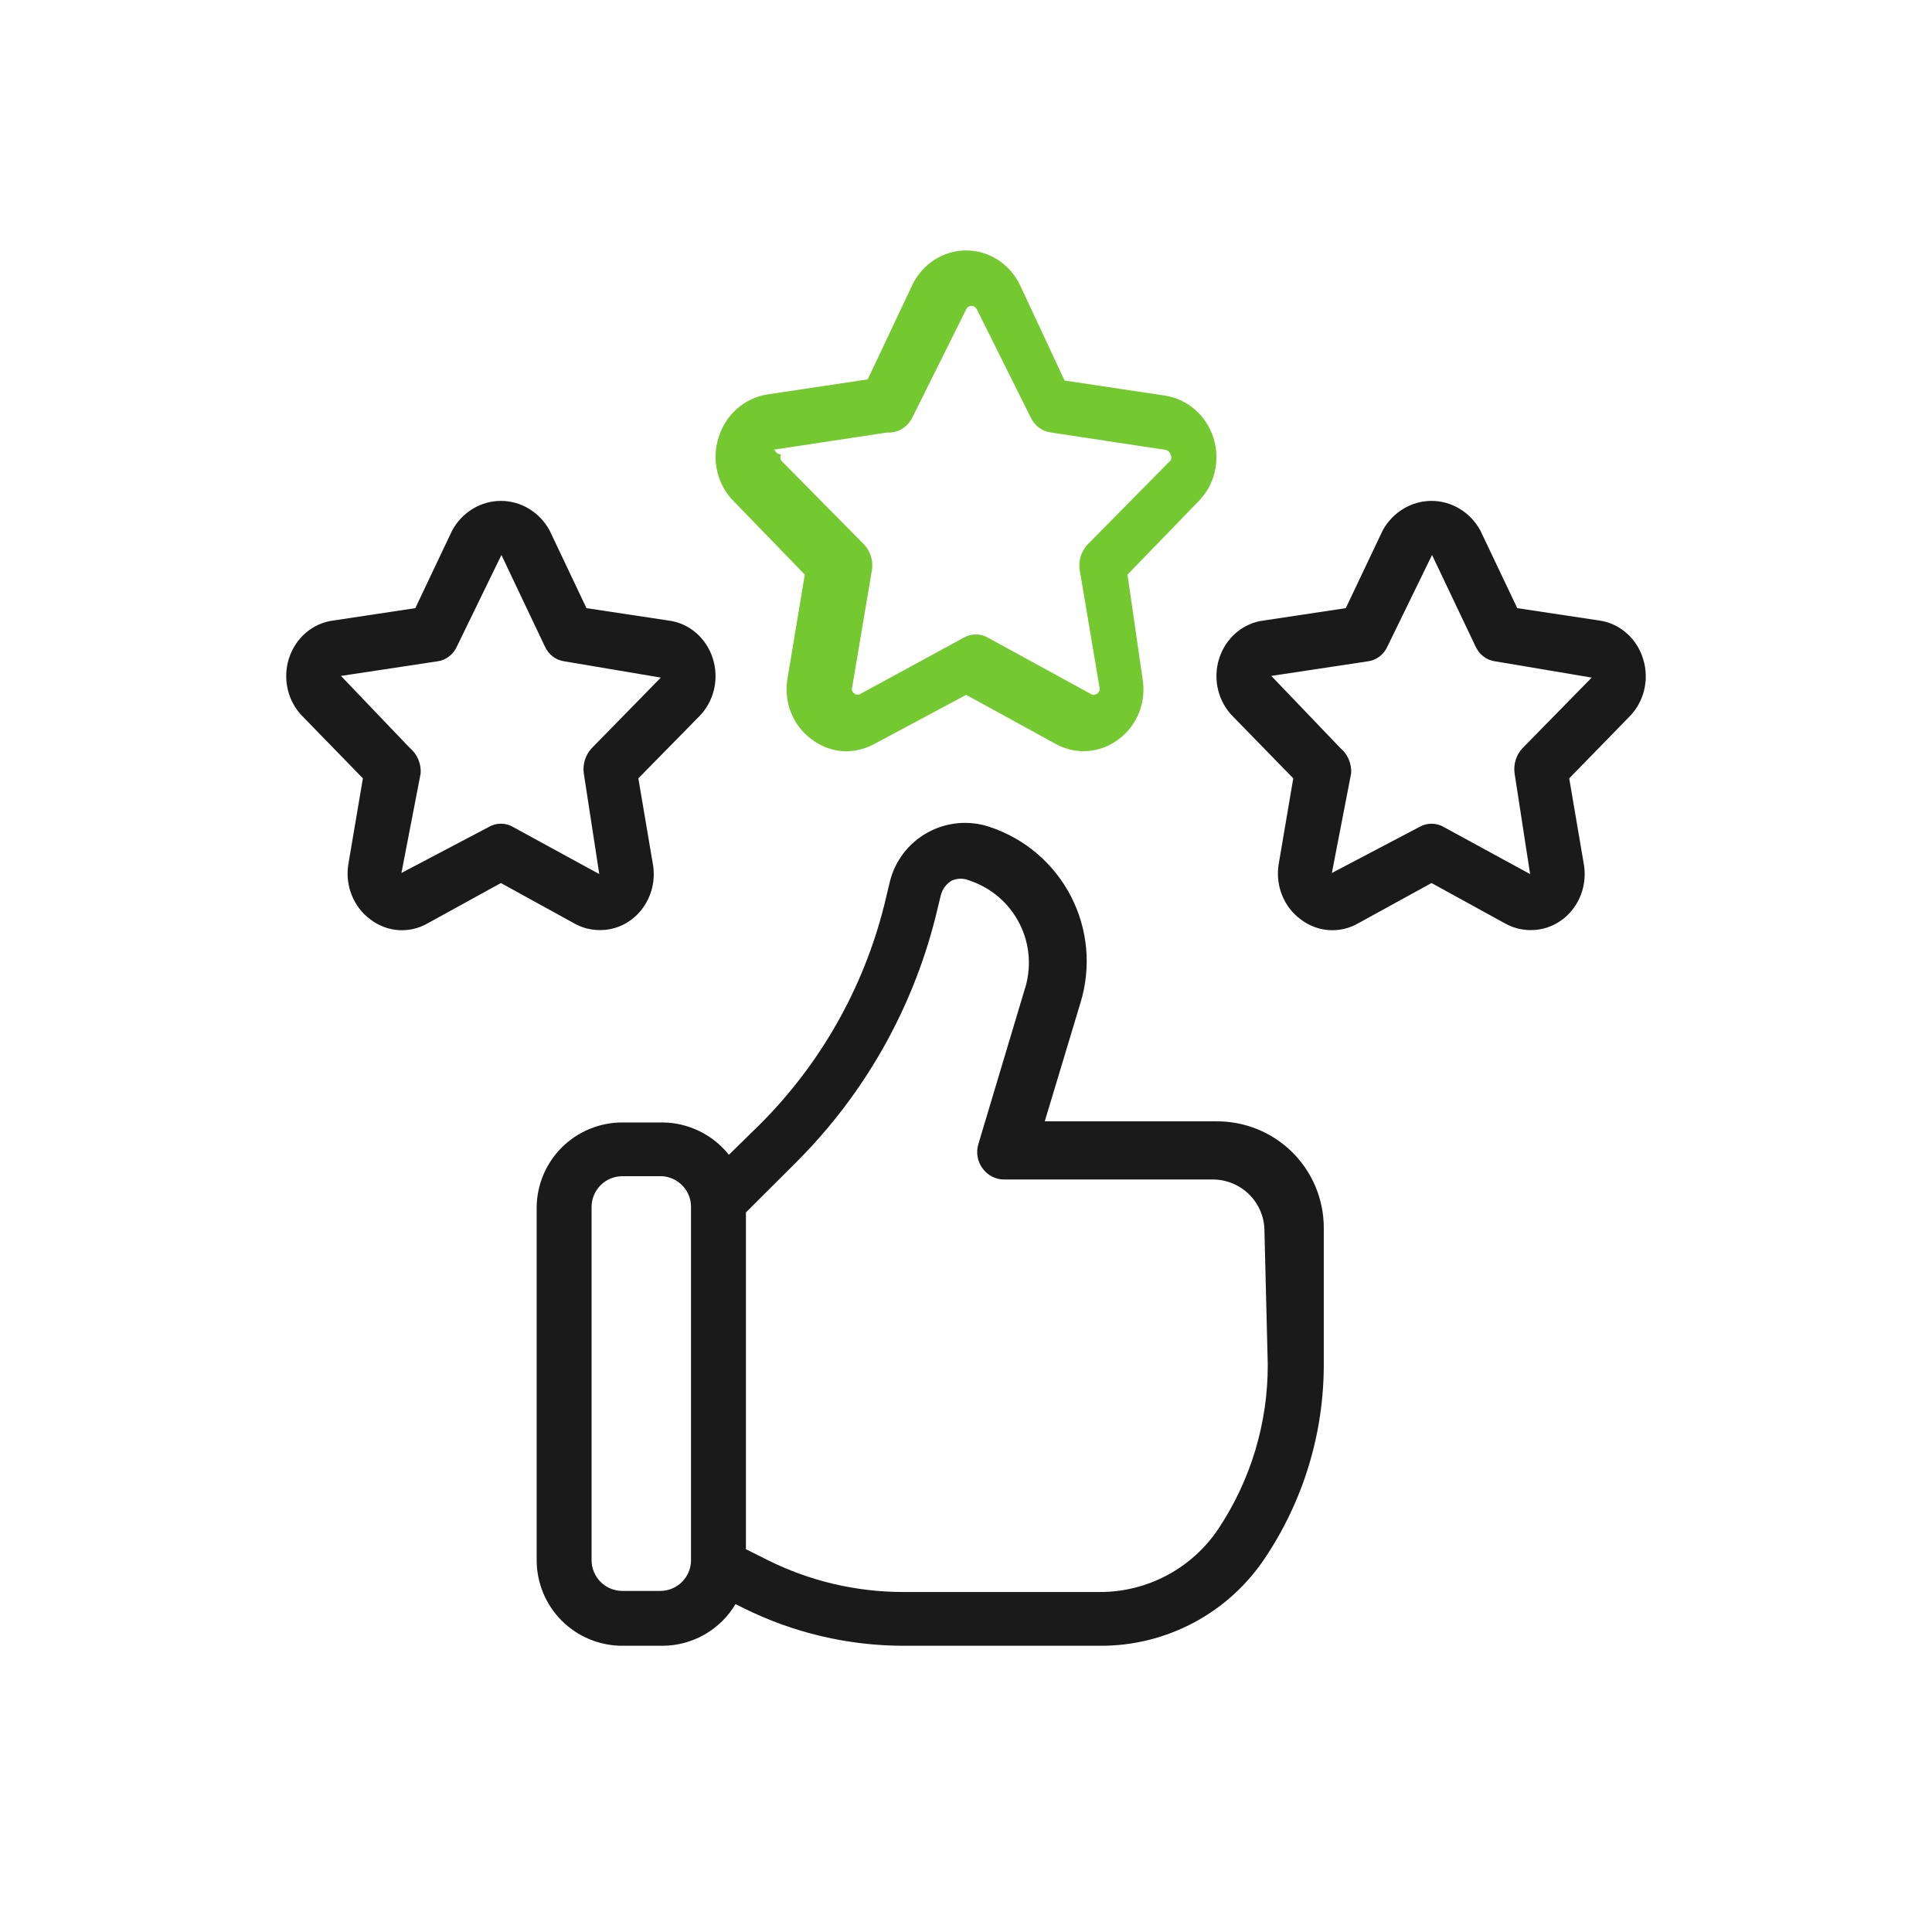
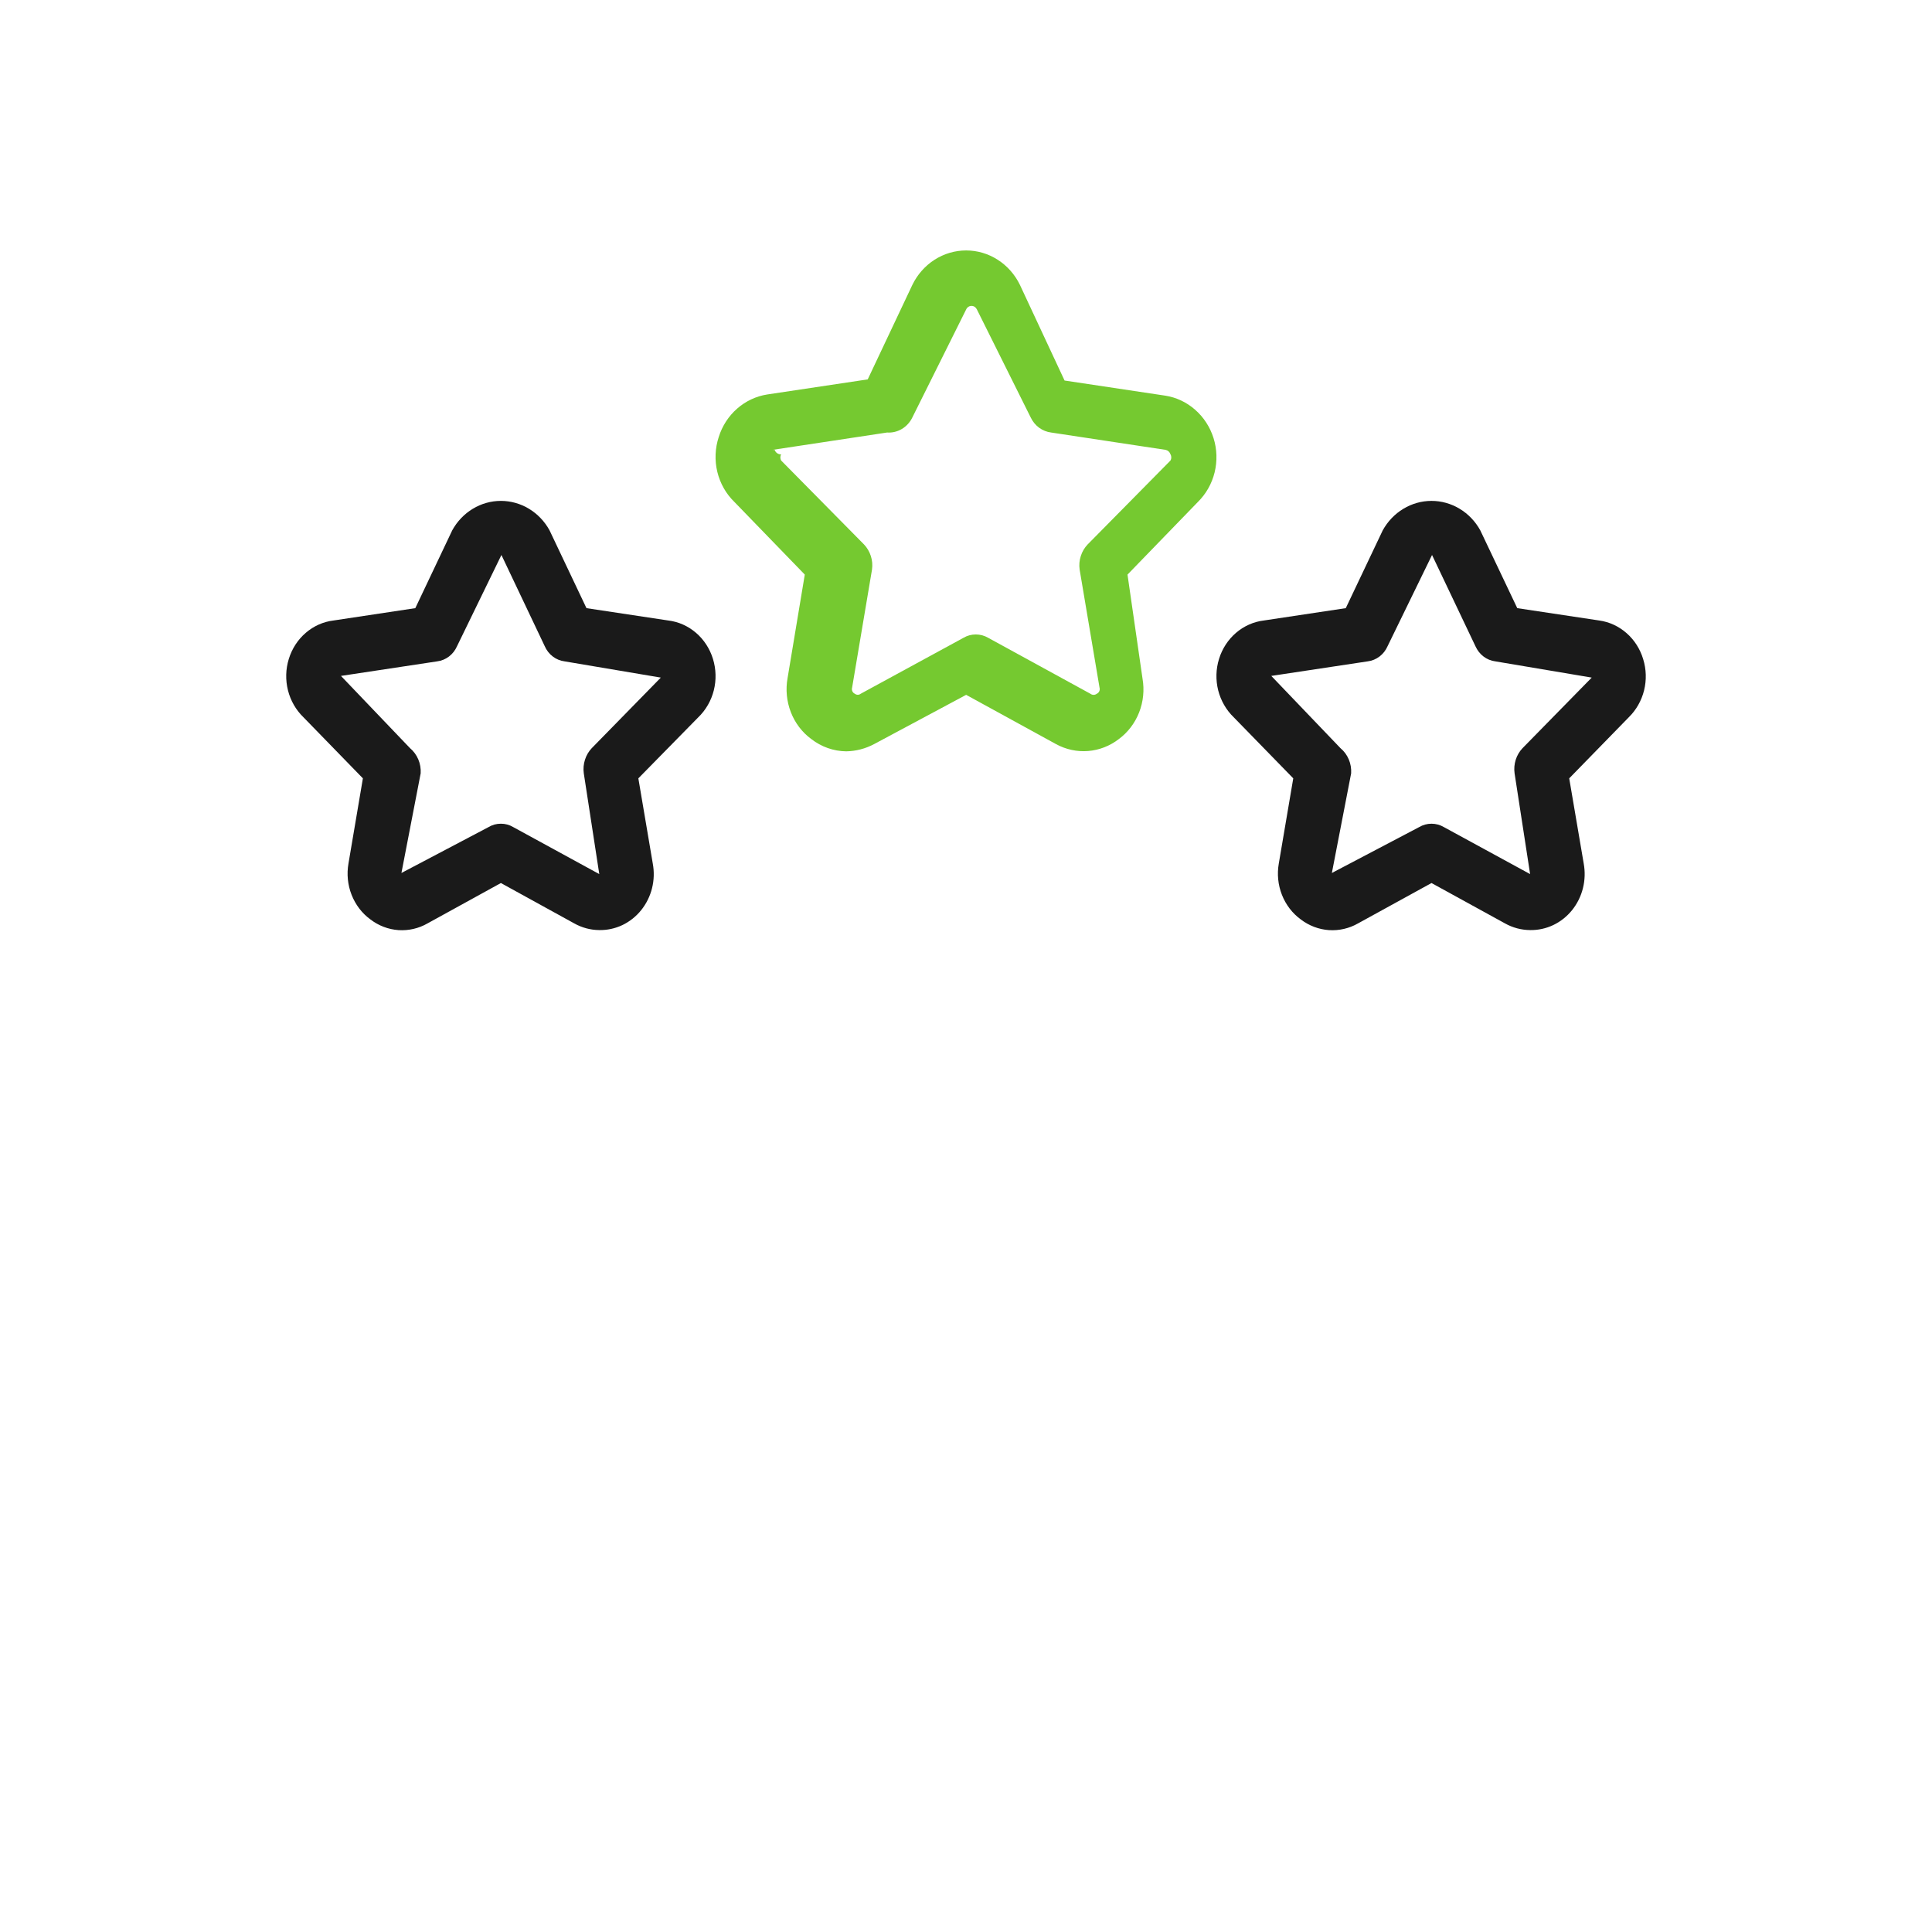
<svg xmlns="http://www.w3.org/2000/svg" fill="none" viewBox="0 0 54 54" height="54" width="54">
-   <path fill="#1A1A1A" d="M33.991 31.342H29.201L30.199 28.03C30.504 27.04 30.408 25.97 29.932 25.049C29.455 24.129 28.636 23.432 27.65 23.109C27.367 23.015 27.068 22.982 26.771 23.009C26.475 23.037 26.187 23.126 25.926 23.27C25.665 23.413 25.437 23.61 25.255 23.846C25.074 24.082 24.943 24.353 24.872 24.642L24.718 25.286C24.139 27.606 22.94 29.726 21.248 31.419L20.373 32.277C20.151 31.998 19.869 31.771 19.547 31.615C19.226 31.458 18.873 31.375 18.516 31.373H17.395C16.765 31.373 16.16 31.621 15.712 32.062C15.264 32.505 15.008 33.105 15 33.734V43.608C15 44.242 15.252 44.851 15.701 45.299C16.151 45.748 16.76 46 17.395 46H18.516C18.928 45.999 19.333 45.891 19.691 45.687C20.049 45.483 20.348 45.189 20.558 44.835L20.773 44.942C22.16 45.634 23.689 45.996 25.24 46H30.752C31.663 46.004 32.561 45.782 33.365 45.354C34.169 44.926 34.853 44.305 35.357 43.547C36.43 41.945 37.002 40.061 37 38.134V34.317C37 33.923 36.922 33.534 36.77 33.171C36.619 32.808 36.397 32.479 36.117 32.202C35.837 31.926 35.505 31.707 35.14 31.56C34.775 31.412 34.385 31.338 33.991 31.342ZM19.314 43.608C19.314 43.836 19.223 44.054 19.062 44.215C18.901 44.376 18.682 44.467 18.454 44.467H17.395C17.167 44.467 16.948 44.376 16.787 44.215C16.626 44.054 16.535 43.836 16.535 43.608V33.734C16.535 33.506 16.626 33.288 16.787 33.127C16.948 32.966 17.167 32.875 17.395 32.875H18.516C18.733 32.891 18.936 32.988 19.084 33.148C19.233 33.307 19.315 33.517 19.314 33.734V43.608ZM35.434 38.134C35.44 39.771 34.959 41.372 34.052 42.734C33.689 43.276 33.198 43.72 32.623 44.028C32.047 44.335 31.404 44.497 30.752 44.497H25.24C23.929 44.496 22.637 44.192 21.463 43.608L20.849 43.301V33.887L22.262 32.477C24.151 30.59 25.494 28.227 26.146 25.639L26.299 25.01C26.345 24.842 26.455 24.698 26.606 24.611C26.684 24.578 26.767 24.56 26.852 24.56C26.937 24.56 27.02 24.578 27.098 24.611C27.4 24.712 27.68 24.871 27.921 25.079C28.162 25.288 28.359 25.542 28.502 25.827C28.645 26.111 28.729 26.422 28.752 26.739C28.774 27.057 28.734 27.376 28.633 27.678L27.343 31.986C27.31 32.1 27.304 32.221 27.325 32.338C27.346 32.455 27.395 32.566 27.466 32.661C27.536 32.758 27.628 32.836 27.735 32.89C27.842 32.943 27.961 32.97 28.08 32.967H33.899C34.088 32.967 34.276 33.005 34.451 33.077C34.626 33.15 34.785 33.256 34.919 33.389C35.053 33.523 35.16 33.682 35.232 33.857C35.305 34.032 35.342 34.219 35.342 34.409L35.434 38.134Z" />
  <path fill="#75C930" d="M22.494 16.06L22.013 18.952C21.955 19.272 21.987 19.603 22.104 19.905C22.221 20.207 22.419 20.468 22.675 20.656C22.957 20.875 23.299 20.996 23.652 21C23.924 20.995 24.191 20.926 24.433 20.797L27.004 19.421L29.514 20.797C29.79 20.948 30.102 21.016 30.413 20.991C30.724 20.966 31.023 20.85 31.273 20.656C31.526 20.469 31.722 20.21 31.839 19.912C31.956 19.613 31.989 19.285 31.934 18.968L31.514 16.06L33.483 14.028C33.71 13.804 33.872 13.518 33.949 13.203C34.026 12.887 34.016 12.555 33.919 12.246C33.822 11.937 33.644 11.662 33.404 11.452C33.166 11.242 32.875 11.105 32.566 11.058L29.755 10.636L28.507 7.962C28.367 7.673 28.152 7.43 27.886 7.26C27.621 7.09 27.316 7 27.004 7C26.692 7 26.387 7.09 26.121 7.26C25.856 7.43 25.641 7.673 25.501 7.962L24.253 10.604L21.442 11.026C21.133 11.074 20.842 11.211 20.603 11.421C20.364 11.63 20.186 11.905 20.089 12.214C19.986 12.528 19.972 12.866 20.049 13.188C20.127 13.51 20.292 13.802 20.525 14.028L22.494 16.06ZM21.592 12.574L24.794 12.089C24.939 12.099 25.083 12.064 25.209 11.989C25.334 11.914 25.436 11.802 25.501 11.667L27.004 8.65C27.017 8.62 27.038 8.595 27.065 8.577C27.091 8.559 27.122 8.55 27.154 8.55C27.186 8.55 27.217 8.559 27.244 8.577C27.27 8.595 27.291 8.62 27.305 8.65L28.808 11.667C28.862 11.781 28.942 11.88 29.042 11.954C29.142 12.027 29.258 12.074 29.379 12.089L32.581 12.574C32.612 12.581 32.641 12.596 32.665 12.618C32.688 12.64 32.706 12.668 32.716 12.699C32.731 12.725 32.738 12.755 32.738 12.785C32.738 12.815 32.731 12.845 32.716 12.871L30.401 15.216C30.314 15.307 30.248 15.418 30.209 15.54C30.169 15.662 30.158 15.792 30.176 15.919L30.732 19.218C30.742 19.251 30.74 19.287 30.726 19.319C30.712 19.351 30.688 19.376 30.657 19.39C30.631 19.41 30.599 19.421 30.566 19.421C30.534 19.421 30.502 19.41 30.476 19.39L27.62 17.827C27.515 17.765 27.395 17.733 27.274 17.733C27.153 17.733 27.034 17.765 26.929 17.827L24.058 19.39C24.034 19.409 24.005 19.419 23.975 19.419C23.945 19.419 23.916 19.409 23.892 19.39C23.861 19.376 23.837 19.351 23.823 19.319C23.809 19.287 23.807 19.251 23.817 19.218L24.373 15.919C24.391 15.792 24.38 15.662 24.34 15.54C24.301 15.418 24.235 15.307 24.148 15.216L21.833 12.871C21.818 12.845 21.811 12.815 21.811 12.785C21.811 12.755 21.818 12.725 21.833 12.699C21.794 12.701 21.755 12.69 21.723 12.668C21.69 12.645 21.665 12.612 21.652 12.574H21.592Z" />
  <path fill="#1A1A1A" d="M16.75 25.996C16.973 26 17.194 25.952 17.397 25.856C17.599 25.759 17.779 25.616 17.922 25.438C18.065 25.259 18.169 25.05 18.225 24.824C18.281 24.599 18.288 24.363 18.245 24.134L17.842 21.755L19.516 20.05C19.727 19.847 19.878 19.585 19.951 19.296C20.024 19.006 20.015 18.7 19.927 18.415C19.839 18.13 19.675 17.877 19.453 17.687C19.232 17.497 18.963 17.377 18.679 17.343L16.392 16.998L15.36 14.823C15.223 14.573 15.024 14.365 14.786 14.221C14.547 14.076 14.276 14 14 14C13.724 14 13.453 14.076 13.214 14.221C12.976 14.365 12.777 14.573 12.64 14.823L11.608 16.998L9.321 17.343C9.037 17.377 8.768 17.497 8.547 17.687C8.325 17.877 8.161 18.13 8.073 18.415C7.984 18.7 7.976 19.006 8.049 19.296C8.122 19.585 8.273 19.847 8.484 20.05L10.143 21.755L9.74 24.134C9.688 24.429 9.718 24.733 9.827 25.01C9.936 25.288 10.118 25.527 10.353 25.698C10.582 25.874 10.854 25.977 11.137 25.997C11.42 26.016 11.703 25.951 11.952 25.808L14 24.681L16.048 25.808C16.264 25.93 16.505 25.994 16.75 25.996ZM14 23.023C13.88 23.022 13.761 23.054 13.656 23.117L11.22 24.4L11.758 21.614C11.766 21.48 11.743 21.346 11.691 21.224C11.639 21.101 11.559 20.994 11.459 20.91L9.53 18.892L12.221 18.485C12.34 18.47 12.453 18.423 12.55 18.349C12.647 18.275 12.724 18.176 12.774 18.062L14.015 15.512L15.226 18.062C15.276 18.176 15.353 18.275 15.45 18.349C15.547 18.423 15.66 18.47 15.779 18.485L18.47 18.939L16.541 20.91C16.454 21.001 16.389 21.112 16.35 21.235C16.311 21.357 16.299 21.487 16.317 21.614L16.75 24.431L14.344 23.117C14.239 23.054 14.12 23.022 14 23.023Z" />
  <path fill="#1A1A1A" d="M45.927 18.422C45.842 18.139 45.681 17.887 45.463 17.696C45.246 17.505 44.981 17.382 44.699 17.343L42.408 16.998L41.374 14.823C41.236 14.573 41.038 14.365 40.798 14.221C40.559 14.076 40.288 14 40.011 14C39.735 14 39.464 14.076 39.224 14.221C38.985 14.365 38.786 14.573 38.648 14.823L37.615 16.998L35.324 17.343C35.039 17.377 34.77 17.497 34.548 17.687C34.326 17.877 34.161 18.13 34.073 18.415C33.984 18.7 33.976 19.006 34.049 19.296C34.123 19.585 34.274 19.847 34.485 20.05L36.147 21.755L35.743 24.134C35.691 24.429 35.721 24.733 35.83 25.01C35.939 25.288 36.122 25.527 36.357 25.698C36.587 25.874 36.859 25.977 37.143 25.997C37.427 26.016 37.71 25.951 37.96 25.808L40.011 24.681L42.063 25.808C42.279 25.93 42.521 25.994 42.767 25.996C42.99 26 43.211 25.952 43.414 25.856C43.618 25.759 43.797 25.616 43.941 25.438C44.084 25.259 44.188 25.05 44.244 24.824C44.3 24.599 44.307 24.363 44.265 24.134L43.86 21.755L45.523 20.05C45.731 19.847 45.88 19.586 45.952 19.298C46.024 19.009 46.015 18.706 45.927 18.422ZM42.557 20.91C42.47 21.001 42.404 21.112 42.365 21.235C42.327 21.357 42.315 21.487 42.333 21.614L42.767 24.431L40.356 23.117C40.251 23.055 40.132 23.023 40.011 23.023C39.891 23.023 39.772 23.055 39.667 23.117L37.226 24.4L37.765 21.614C37.773 21.48 37.75 21.346 37.698 21.224C37.646 21.101 37.566 20.994 37.465 20.91L35.533 18.892L38.229 18.485C38.348 18.47 38.462 18.423 38.559 18.349C38.656 18.275 38.733 18.176 38.783 18.062L40.026 15.512L41.239 18.062C41.29 18.176 41.367 18.275 41.464 18.349C41.561 18.423 41.674 18.47 41.794 18.485L44.489 18.939L42.557 20.91Z" />
</svg>